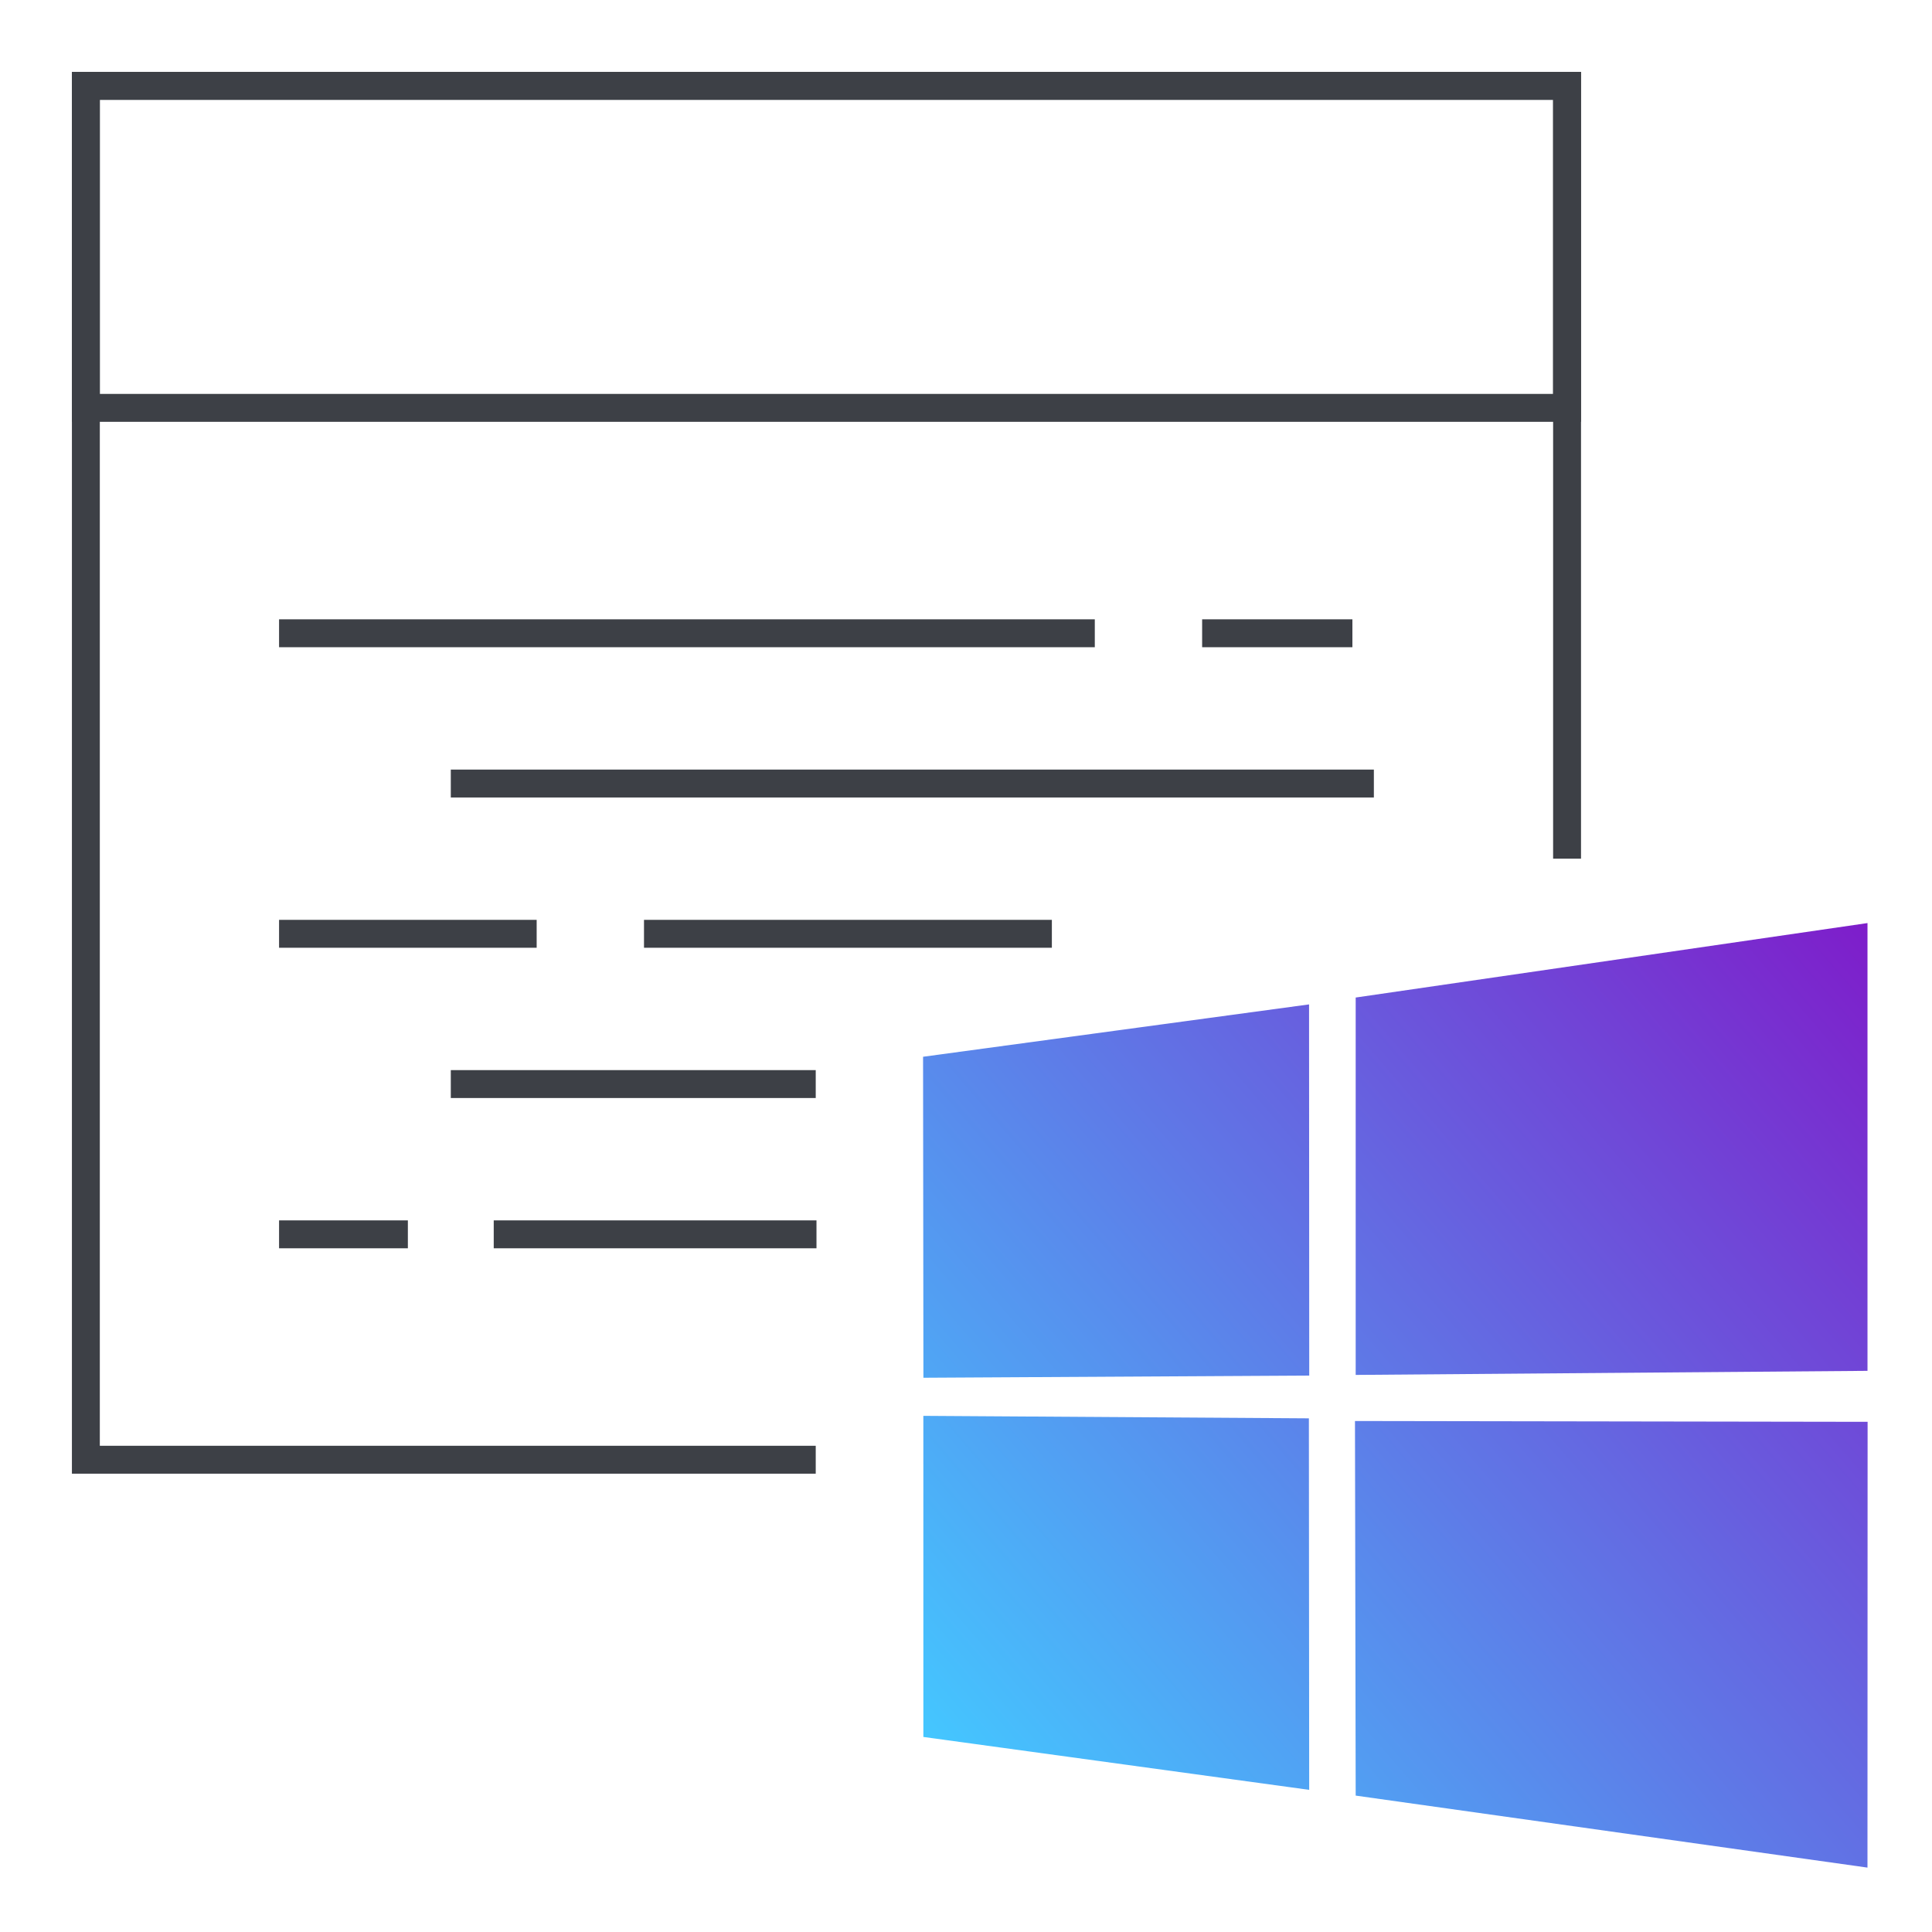
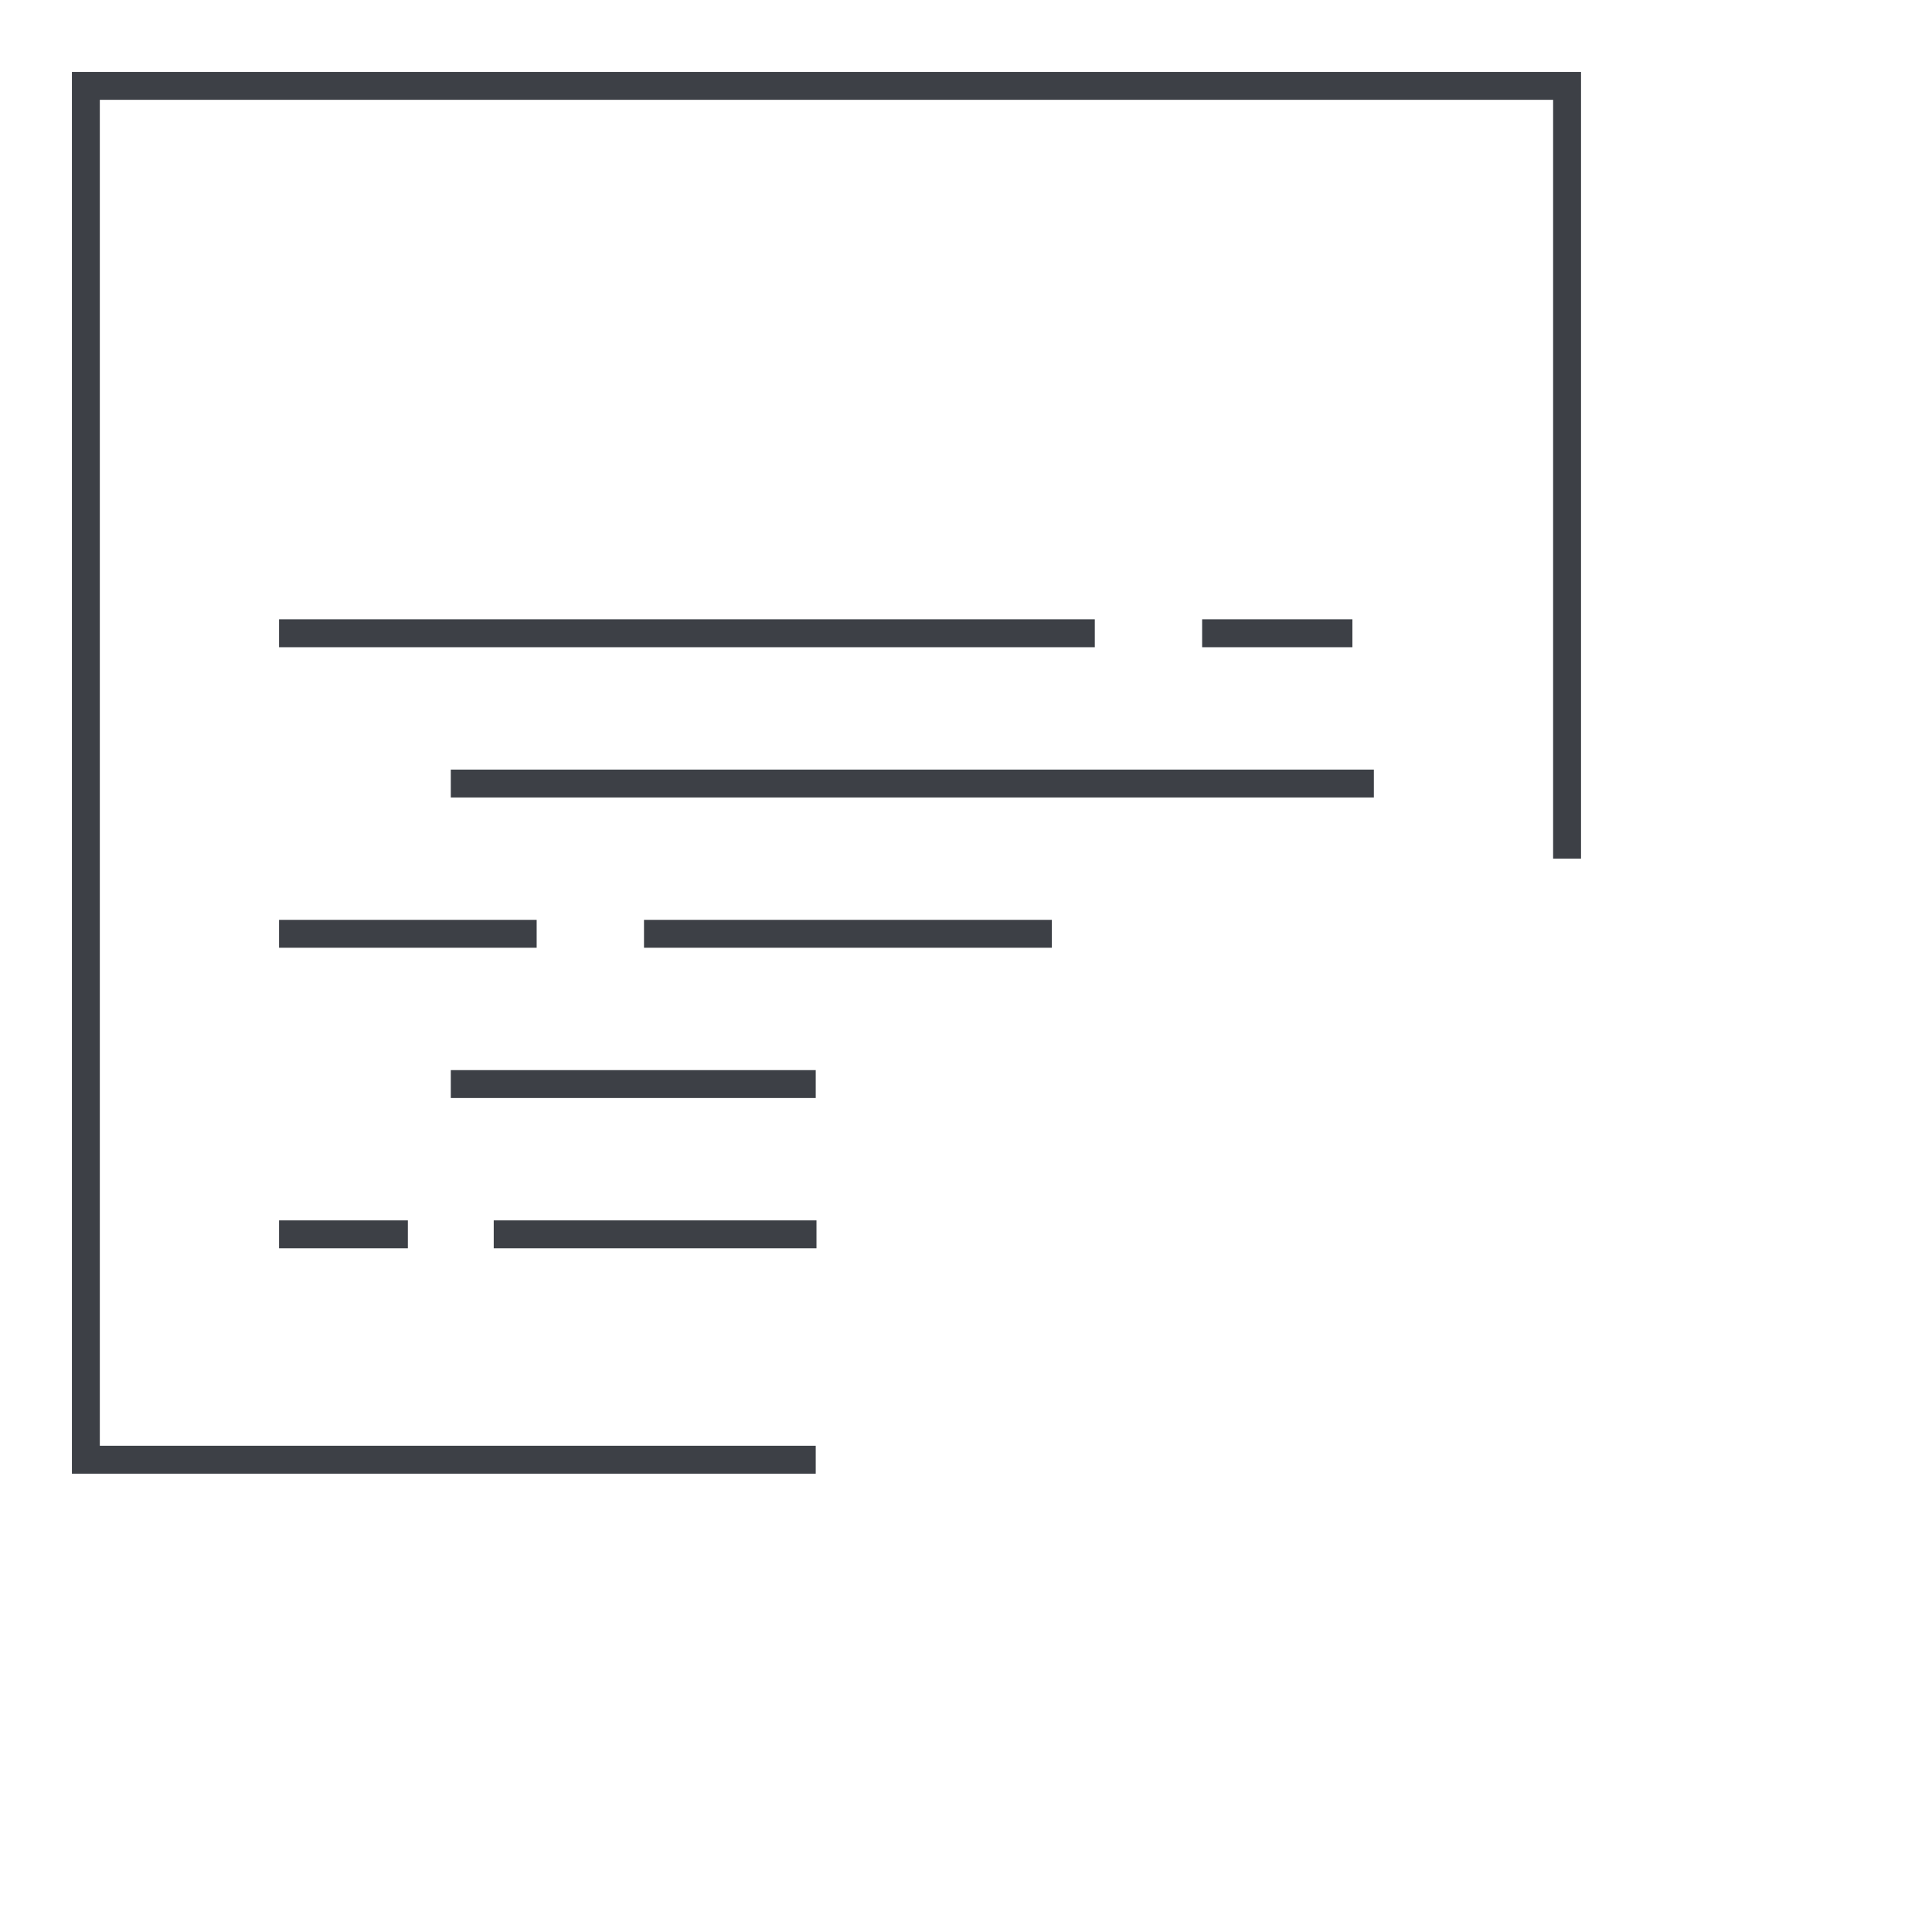
<svg xmlns="http://www.w3.org/2000/svg" viewBox="0 0 90 90" fill="none">
-   <path d="M4 19h69V4H4v15Z" stroke="#3D4046" stroke-width="1.3" stroke-miterlimit="10" />
  <path d="M73 40V4H4v64h34M13 29.5h38m5 0h7m-42 7h43m-51 7h12m5 0h19m-28 7h17m-25 7h6m4 0h15.035" stroke="#3D4046" stroke-width="1.3" stroke-miterlimit="10" />
-   <path fill-rule="evenodd" clip-rule="evenodd" d="m43 49.23.016 14.951 17.973-.102-.008-17.29L43 49.228Zm17.973 16.842-17.96-.116.001 14.958 17.973 2.464-.014-17.306Zm2.18-19.603v17.58l23.842-.19V43l-23.842 3.469ZM87 66.234l-23.88-.038.033 17.45L86.994 87 87 66.234Z" fill="url(#a)" />
  <defs>
    <linearGradient id="a" x1="87" y1="43" x2="43" y2="81" gradientUnits="userSpaceOnUse">
      <stop stop-color="#7E1DCA" />
      <stop offset="1" stop-color="#44C7FF" />
    </linearGradient>
  </defs>
</svg>